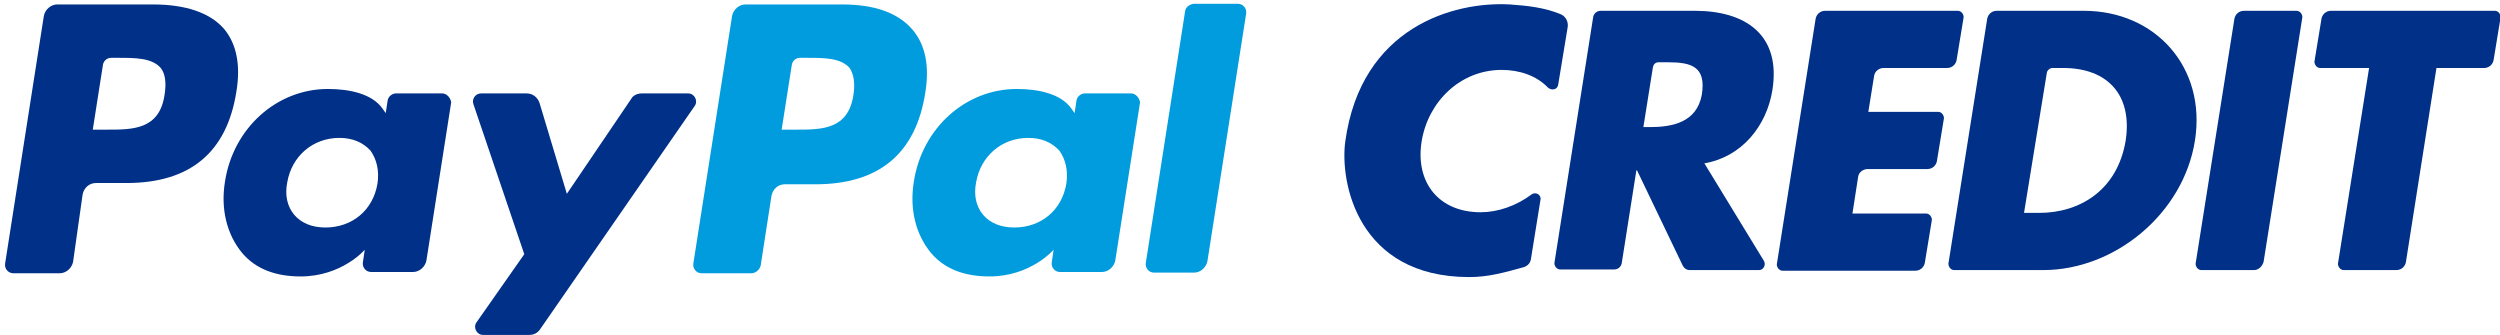
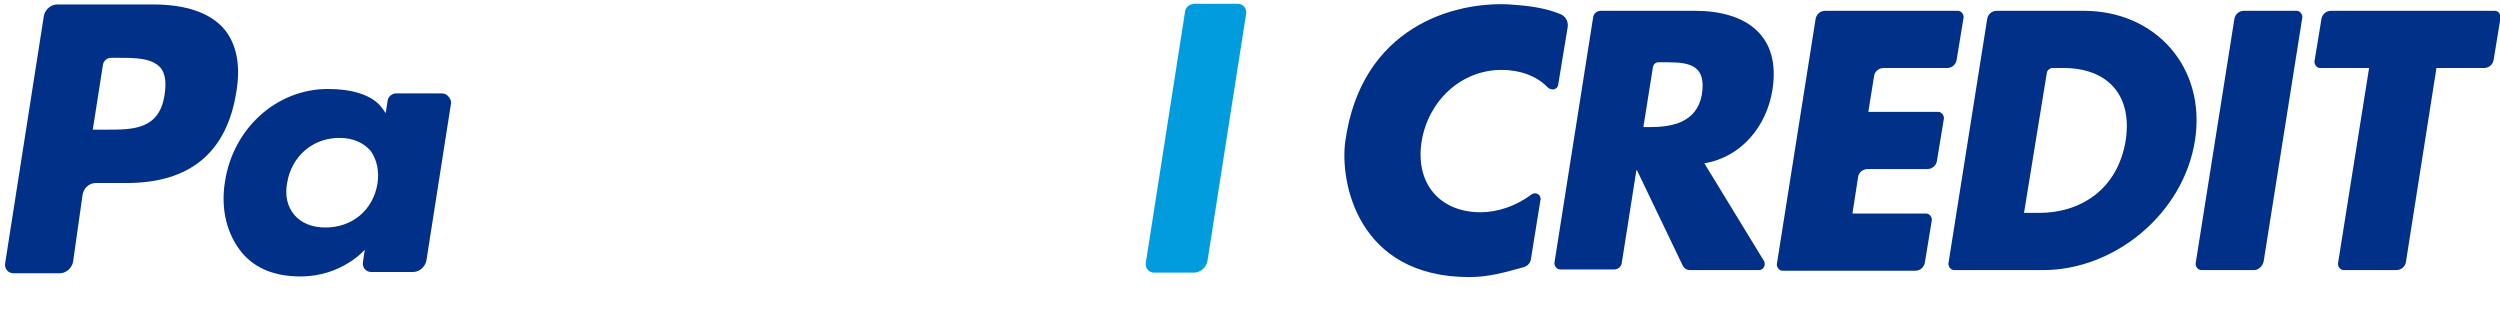
<svg xmlns="http://www.w3.org/2000/svg" version="1.1" id="Layer_1" x="0px" y="0px" viewBox="0 0 393.4 52.7" style="enable-background:new 0 0 393.4 52.7;" xml:space="preserve">
  <style type="text/css">
	.st0{fill:#003087;}
	.st1{fill:#009CDE;}
</style>
  <g>
    <path class="st0" d="M312.7,3c0.1-0.7,0.7-1.3,1.5-1.3h13.7c11.3,0,19.3,8.9,17.5,20.4c-1.8,11.5-12.6,20.4-23.9,20.4h-14   c-0.5,0-0.9-0.5-0.9-1L312.7,3z M318.5,33.5h2.4c6.3,0,12.3-3.5,13.6-11.4c1.1-7.3-3-11.4-9.8-11.4h-1.7c-0.4,0-0.8,0.3-0.9,0.7   L318.5,33.5z" />
    <path class="st0" d="M294.9,12l-0.9,5.6H305c0.5,0,0.9,0.5,0.9,1l-1.1,6.7c-0.1,0.7-0.7,1.3-1.5,1.3h-9.4c-0.7,0-1.4,0.5-1.5,1.2   l-0.9,5.8h11.6c0.5,0,0.9,0.5,0.9,1l-1.1,6.7c-0.1,0.7-0.7,1.3-1.5,1.3h-20.9c-0.5,0-0.9-0.5-0.9-1L285.7,3   c0.1-0.7,0.7-1.3,1.5-1.3h20.9c0.5,0,0.9,0.5,0.9,1l-1.1,6.7c-0.1,0.7-0.7,1.3-1.5,1.3h-10C295.7,10.7,295,11.2,294.9,12z" />
    <path class="st0" d="M354.7,42.5h-8.3c-0.5,0-0.9-0.5-0.9-1L351.6,3c0.1-0.7,0.7-1.3,1.5-1.3h8.3c0.5,0,0.9,0.5,0.9,1l-6.1,38.5   C356,41.9,355.4,42.5,354.7,42.5z" />
    <path class="st0" d="M276.8,42.5h-10.9c-0.5,0-0.9-0.3-1.1-0.7l-7.2-15h-0.1l-2.3,14.6c-0.1,0.6-0.6,1-1.2,1h-8.5   c-0.5,0-0.9-0.5-0.9-1l6.1-38.7c0.1-0.6,0.6-1,1.2-1h14.8c8,0,13.6,3.8,12.2,12.5c-0.9,5.6-4.8,10.5-10.7,11.5l9.4,15.4   C277.9,41.7,277.5,42.5,276.8,42.5z M258.6,20h1c3.5,0,7.4-0.7,8.2-5.1c0.7-4.4-1.6-5.1-5.3-5.1H261c-0.5,0-0.8,0.3-0.9,0.8   L258.6,20z" />
    <path class="st0" d="M377.1,42.5h-8.3c-0.5,0-0.9-0.5-0.9-1l4.9-30.8h-7.7c-0.5,0-0.9-0.5-0.9-1l1.1-6.7c0.1-0.7,0.7-1.3,1.5-1.3   h25.8c0.5,0,0.9,0.5,0.9,1l-1.1,6.7c-0.1,0.7-0.7,1.3-1.5,1.3h-7.5l-4.8,30.5C378.5,41.9,377.9,42.5,377.1,42.5z" />
    <path class="st0" d="M245.2,13.3c-0.1,0.8-1,1-1.6,0.5c-1.8-1.9-4.5-2.8-7.3-2.8c-6.5,0-11.6,5-12.6,11.3c-1,6.4,2.7,11.1,9.3,11.1   c2.7,0,5.6-1,8-2.8c0.7-0.5,1.6,0.1,1.4,0.9l-1.5,9.3c-0.1,0.6-0.5,1-1,1.2c-3.2,0.9-5.7,1.6-8.7,1.6c-17.6,0-20.4-15-19.5-21.4   c2.5-17.9,17-22,25.9-21.5c2.9,0.2,5.4,0.5,7.9,1.5c0.8,0.3,1.3,1.1,1.2,2L245.2,13.3z" />
  </g>
  <g>
-     <path class="st1" d="M132.5,0.7h-15.2c-1,0-1.9,0.8-2.1,1.8l-6.1,39c-0.1,0.8,0.5,1.5,1.3,1.5h7.8c0.7,0,1.3-0.5,1.5-1.2l1.7-11   c0.2-1,1-1.8,2.1-1.8h4.8c10,0,15.8-4.8,17.3-14.4c0.7-4.2,0-7.5-1.9-9.8C141.4,2,137.6,0.7,132.5,0.7z M134.3,14.9   c-0.8,5.5-5,5.5-9,5.5H123l1.6-10.2c0.1-0.6,0.6-1.1,1.3-1.1h1.1c2.7,0,5.3,0,6.7,1.6C134.3,11.6,134.6,13,134.3,14.9z" />
-     <path class="st0" d="M24.1,0.7H9c-1,0-1.9,0.8-2.1,1.8l-6.1,39c-0.1,0.8,0.5,1.5,1.3,1.5h7.3c1,0,1.9-0.8,2.1-1.8L13,30.6   c0.2-1,1-1.8,2.1-1.8h4.8c10,0,15.8-4.8,17.3-14.4c0.7-4.2,0-7.5-1.9-9.8C33.1,2,29.2,0.7,24.1,0.7z M25.9,14.9   c-0.8,5.5-5,5.5-9,5.5h-2.3l1.6-10.2c0.1-0.6,0.6-1.1,1.3-1.1h1.1c2.7,0,5.3,0,6.7,1.6C26,11.6,26.2,13,25.9,14.9z" />
+     <path class="st0" d="M24.1,0.7H9c-1,0-1.9,0.8-2.1,1.8l-6.1,39c-0.1,0.8,0.5,1.5,1.3,1.5h7.3c1,0,1.9-0.8,2.1-1.8L13,30.6   c0.2-1,1-1.8,2.1-1.8h4.8c10,0,15.8-4.8,17.3-14.4c0.7-4.2,0-7.5-1.9-9.8C33.1,2,29.2,0.7,24.1,0.7M25.9,14.9   c-0.8,5.5-5,5.5-9,5.5h-2.3l1.6-10.2c0.1-0.6,0.6-1.1,1.3-1.1h1.1c2.7,0,5.3,0,6.7,1.6C26,11.6,26.2,13,25.9,14.9z" />
    <path class="st0" d="M69.6,14.7h-7.3c-0.6,0-1.2,0.5-1.3,1.1l-0.3,2l-0.5-0.7c-1.6-2.3-5.1-3.1-8.6-3.1c-8,0-14.9,6.1-16.2,14.6   c-0.7,4.3,0.3,8.3,2.7,11.2c2.2,2.6,5.4,3.7,9.2,3.7c6.5,0,10.1-4.2,10.1-4.2l-0.3,2c-0.1,0.8,0.5,1.5,1.3,1.5h6.6   c1,0,1.9-0.8,2.1-1.8l3.9-24.9C70.9,15.4,70.3,14.7,69.6,14.7z M59.4,28.9c-0.7,4.2-4,6.9-8.2,6.9c-2.1,0-3.8-0.7-4.9-2   c-1.1-1.3-1.5-3.1-1.1-5.1c0.7-4.1,4-7,8.2-7c2.1,0,3.7,0.7,4.9,2C59.3,25.1,59.7,26.9,59.4,28.9z" />
-     <path class="st1" d="M178,14.7h-7.3c-0.6,0-1.2,0.5-1.3,1.1l-0.3,2l-0.5-0.7c-1.6-2.3-5.1-3.1-8.6-3.1c-8,0-14.9,6.1-16.2,14.6   c-0.7,4.3,0.3,8.3,2.7,11.2c2.2,2.6,5.4,3.7,9.2,3.7c6.5,0,10.1-4.2,10.1-4.2l-0.3,2c-0.1,0.8,0.5,1.5,1.3,1.5h6.6   c1,0,1.9-0.8,2.1-1.8l3.9-24.9C179.3,15.4,178.7,14.7,178,14.7z M167.8,28.9c-0.7,4.2-4,6.9-8.2,6.9c-2.1,0-3.8-0.7-4.9-2   c-1.1-1.3-1.5-3.1-1.1-5.1c0.7-4.1,4-7,8.2-7c2.1,0,3.7,0.7,4.9,2C167.7,25.1,168.1,26.9,167.8,28.9z" />
-     <path class="st0" d="M108.3,14.7H101c-0.7,0-1.4,0.3-1.7,0.9L89.2,30.5l-4.3-14.3c-0.3-0.9-1.1-1.5-2-1.5h-7.2   c-0.9,0-1.5,0.9-1.2,1.7L82.5,40L75,50.7c-0.6,0.8,0,2,1,2h7.3c0.7,0,1.3-0.3,1.7-0.9l24.3-35.1C109.9,15.9,109.3,14.7,108.3,14.7z   " />
    <path class="st1" d="M186.5,1.7l-6.2,39.7c-0.1,0.8,0.5,1.5,1.3,1.5h6.3c1,0,1.9-0.8,2.1-1.8l6.1-39c0.1-0.8-0.5-1.5-1.3-1.5h-7   C187.2,0.7,186.6,1.1,186.5,1.7z" />
  </g>
</svg>